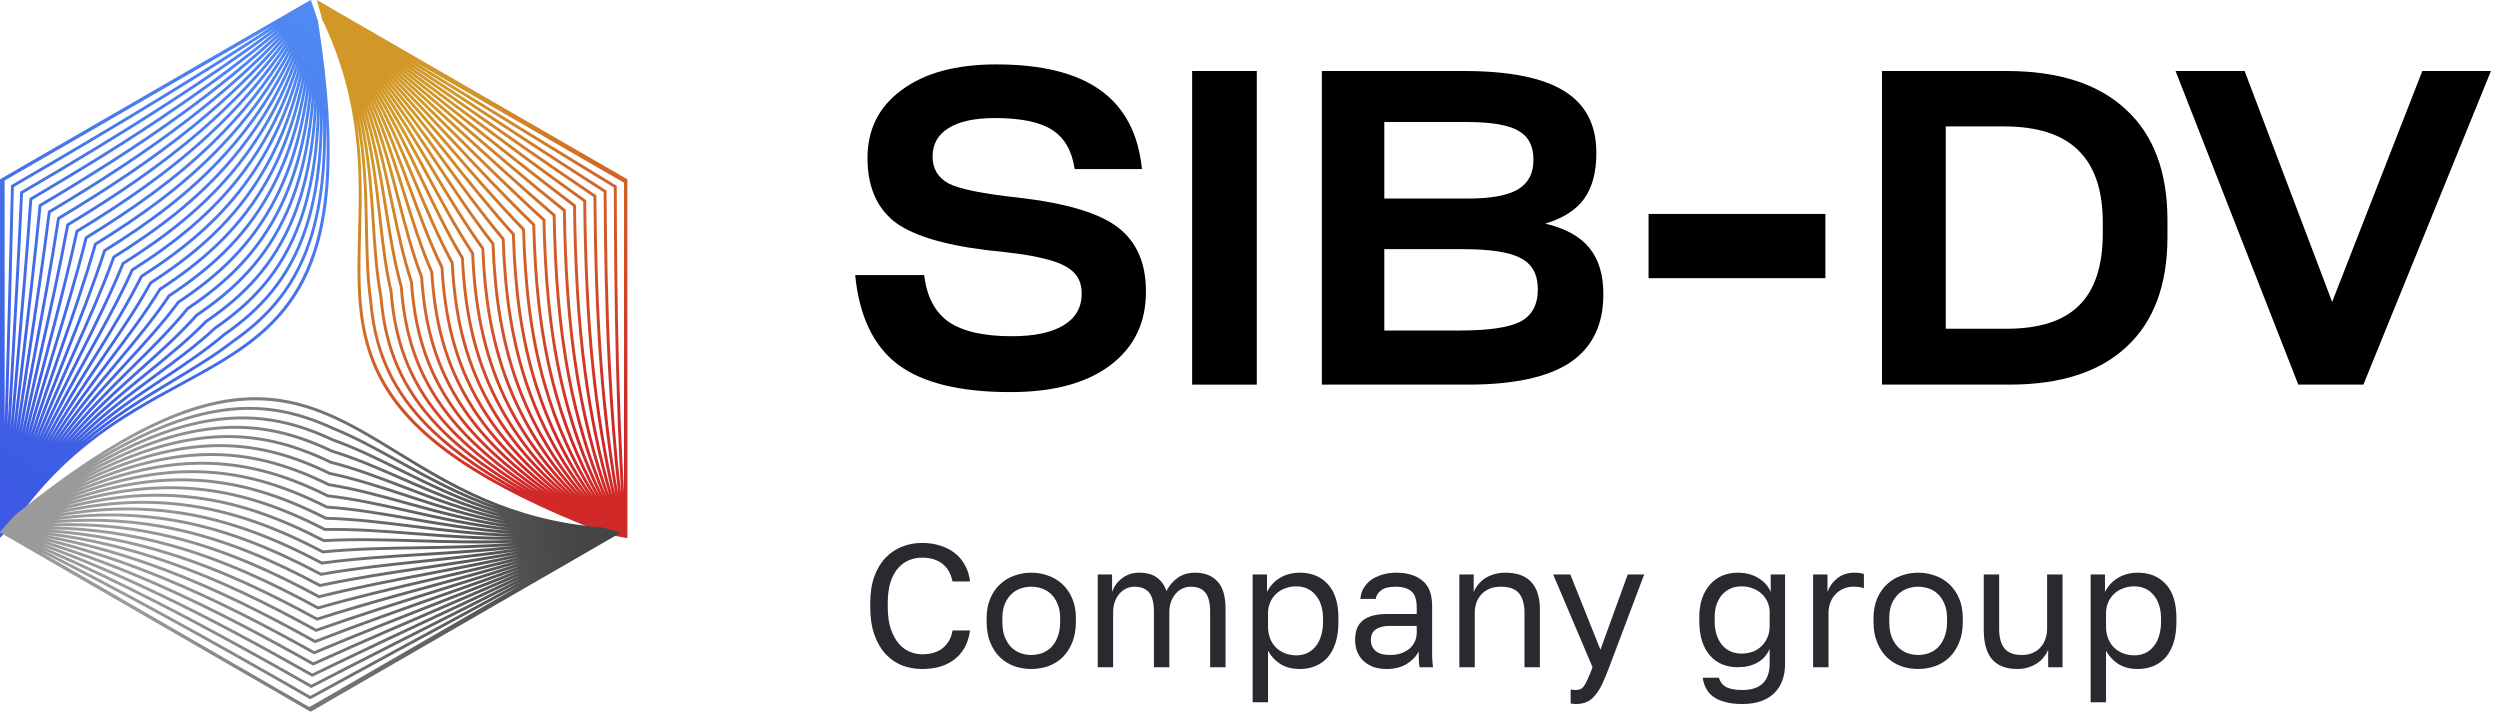
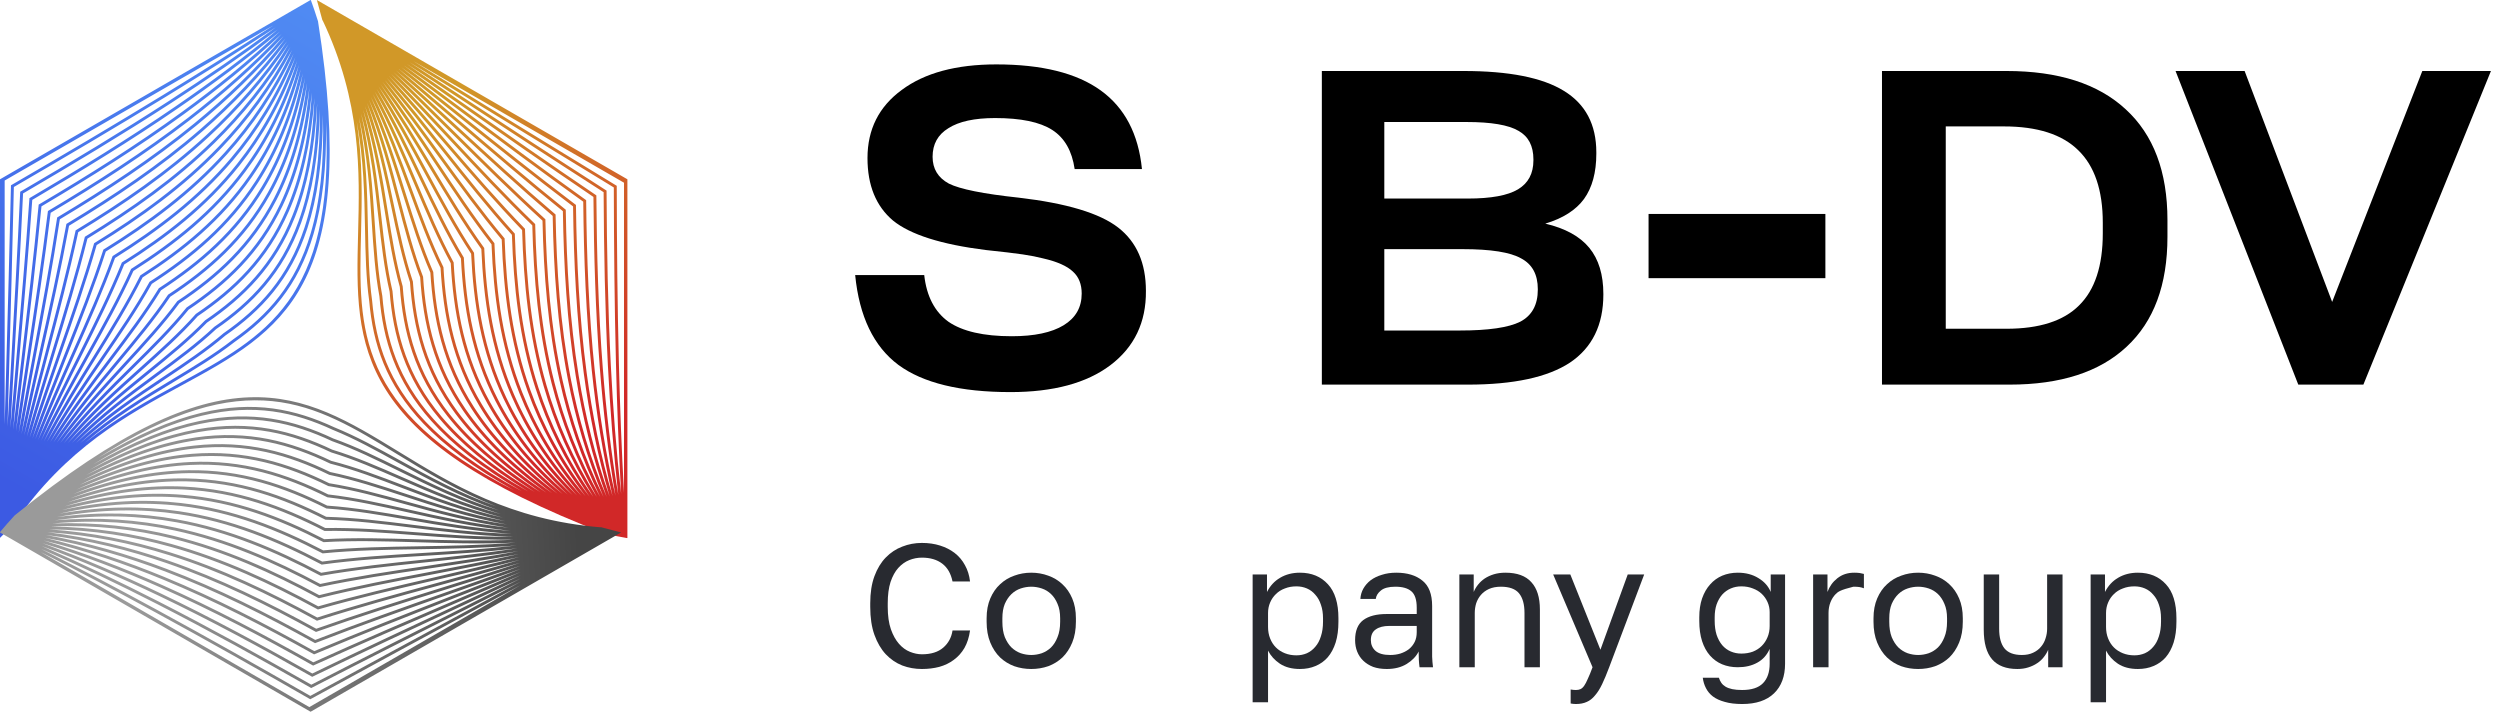
<svg xmlns="http://www.w3.org/2000/svg" width="221" height="63" viewBox="0 0 221 63" fill="none">
  <path fill-rule="evenodd" clip-rule="evenodd" d="M0 47.548V15.851L0.065 15.813L13.727 7.926V7.925L27.389 0.038L27.453 6.10352e-05L27.482 0.016C27.687 0.573 27.899 1.198 28.112 1.879C31.839 25.483 24.915 29.255 16.034 34.083C11.224 36.697 5.837 39.625 1.28 46.238L1.363 46.172C0.839 46.7 0.371 47.173 0 47.548ZM24.154 2.252L0.412 15.959V37.53C0.454 35.999 0.496 34.473 0.538 32.949C0.691 27.43 0.844 21.95 0.968 16.452L0.97 16.379L1.033 16.343C5.54 13.725 10.023 11.085 14.459 8.372C17.717 6.379 20.952 4.346 24.154 2.252ZM24.366 2.422C21.141 4.533 17.88 6.583 14.594 8.593C10.175 11.296 5.712 13.924 1.225 16.53C1.1 22.015 0.949 27.467 0.797 32.956C0.753 34.537 0.709 36.12 0.666 37.708C0.763 35.97 0.86 34.242 0.958 32.522C1.253 27.322 1.544 22.188 1.783 17.019L1.786 16.948L1.847 16.913C6.297 14.312 10.697 11.669 15.001 8.881C18.178 6.823 21.306 4.683 24.366 2.422ZM24.563 2.599C21.484 4.875 18.337 7.028 15.142 9.098C10.846 11.881 6.465 14.514 2.038 17.101C1.799 22.263 1.509 27.367 1.216 32.537C1.117 34.295 1.016 36.062 0.918 37.839C1.079 35.929 1.244 34.042 1.407 32.167C1.833 27.265 2.252 22.45 2.598 17.585L2.603 17.518L2.661 17.483C7.047 14.904 11.362 12.259 15.542 9.39C18.633 7.268 21.649 5.025 24.563 2.599ZM24.748 2.781C21.82 5.221 18.792 7.474 15.688 9.604C11.525 12.461 7.224 15.099 2.852 17.671C2.504 22.535 2.088 27.319 1.665 32.189C1.499 34.107 1.331 36.039 1.165 37.992C1.403 35.922 1.644 33.888 1.883 31.874C2.432 27.251 2.968 22.73 3.413 18.152L3.42 18.086L3.476 18.053C7.804 15.492 12.035 12.844 16.083 9.899C19.084 7.717 21.983 5.372 24.748 2.781ZM24.913 2.981C22.144 5.577 19.239 7.924 16.236 10.109C12.197 13.046 7.978 15.689 3.665 18.242C3.217 22.831 2.685 27.317 2.141 31.904C1.897 33.953 1.652 36.022 1.411 38.125C1.732 35.92 2.06 33.766 2.382 31.639C3.044 27.288 3.688 23.049 4.229 18.718L4.236 18.656L4.291 18.623C8.557 16.082 12.705 13.431 16.625 10.409C19.527 8.171 22.305 5.731 24.913 2.981ZM25.074 3.188C22.464 5.935 19.686 8.376 16.783 10.614C12.873 13.628 8.735 16.276 4.478 18.812C3.938 23.128 3.297 27.348 2.639 31.677C2.311 33.836 1.979 36.023 1.653 38.262C2.067 35.934 2.489 33.677 2.904 31.455C3.671 27.359 4.414 23.381 5.044 19.285L5.053 19.224L5.106 19.193C9.313 16.672 13.376 14.017 17.166 10.918C19.969 8.626 22.623 6.091 25.074 3.188ZM25.231 3.404C22.78 6.3 20.13 8.831 17.331 11.119C13.547 14.212 9.49 16.865 5.291 19.384C4.665 23.446 3.923 27.415 3.159 31.503C2.739 33.748 2.312 36.029 1.895 38.383C2.407 35.952 2.931 33.612 3.445 31.317C4.311 27.453 5.149 23.71 5.86 19.85L5.871 19.793L5.92 19.763C10.069 17.26 14.049 14.602 17.708 11.428C20.41 9.085 22.938 6.458 25.231 3.404ZM25.377 3.64C23.088 6.675 20.569 9.289 17.877 11.623C14.218 14.797 10.245 17.454 6.104 19.955C5.394 23.796 4.56 27.524 3.698 31.373C3.18 33.684 2.652 36.039 2.136 38.49C2.753 35.97 3.385 33.569 4.003 31.221C4.961 27.58 5.886 24.064 6.675 20.416L6.687 20.363L6.735 20.333C10.822 17.85 14.718 15.19 18.249 11.938C20.845 9.547 23.244 6.836 25.377 3.64ZM25.52 3.893C23.393 7.059 21.006 9.751 18.424 12.128C14.894 15.379 11.002 18.041 6.917 20.525C6.131 24.15 5.208 27.657 4.253 31.286C3.632 33.648 2.997 36.061 2.377 38.595C3.105 35.999 3.851 33.551 4.578 31.163C5.622 27.733 6.629 24.427 7.491 20.982L7.504 20.931L7.549 20.903C11.578 18.439 15.39 15.775 18.791 12.448C21.279 10.014 23.547 7.223 25.52 3.893ZM25.668 4.153C23.7 7.446 21.444 10.214 18.972 12.633C15.567 15.963 11.756 18.63 7.729 21.096C6.871 24.519 5.867 27.817 4.825 31.238C4.097 33.631 3.349 36.085 2.619 38.688C3.462 36.029 4.326 33.549 5.167 31.139C6.293 27.908 7.376 24.8 8.307 21.548L8.321 21.5L8.364 21.473C12.332 19.028 16.061 16.361 19.332 12.958C21.713 10.481 23.852 7.612 25.668 4.153ZM25.814 4.429C24.005 7.842 21.88 10.681 19.519 13.137C16.242 16.547 12.512 19.218 8.543 21.667C7.615 24.901 6.534 28.002 5.411 31.224C4.572 33.631 3.71 36.106 2.868 38.759C3.828 36.056 4.814 33.563 5.769 31.147C6.973 28.102 8.13 25.177 9.124 22.113L9.138 22.068L9.178 22.043C13.087 19.617 16.731 16.948 19.873 13.468C22.145 10.952 24.155 8.011 25.814 4.429ZM25.961 4.728C24.307 8.249 22.314 11.152 20.066 13.641C16.916 17.131 13.267 19.807 9.355 22.238C8.359 25.3 7.209 28.212 6.011 31.242C5.058 33.653 4.074 36.138 3.117 38.832C4.199 36.093 5.31 33.597 6.385 31.185C7.66 28.322 8.883 25.576 9.94 22.679L9.956 22.637L9.994 22.613C13.842 20.206 17.403 17.534 20.415 13.978C22.576 11.428 24.457 8.421 25.961 4.728ZM26.108 5.05C24.608 8.668 22.747 11.627 20.613 14.146C17.589 17.714 14.022 20.396 10.168 22.809C9.112 25.697 7.892 28.435 6.621 31.291C5.553 33.689 4.448 36.17 3.372 38.893C4.577 36.128 5.817 33.644 7.011 31.25C8.354 28.556 9.641 25.977 10.757 23.244L10.773 23.206L10.808 23.183C14.596 20.795 18.073 18.121 20.957 14.489C23.005 11.908 24.756 8.842 26.108 5.05ZM26.265 5.38C24.915 9.089 23.182 12.103 21.16 14.65C18.264 18.297 14.778 20.984 10.981 23.38C9.865 26.109 8.582 28.681 7.243 31.365C6.056 33.745 4.824 36.214 3.626 38.958C4.959 36.175 6.331 33.708 7.648 31.339C9.055 28.81 10.401 26.389 11.574 23.809L11.59 23.773L11.623 23.753C15.351 21.384 18.745 18.707 21.499 14.999C23.437 12.39 25.061 9.268 26.265 5.38ZM26.426 5.729C25.222 9.52 23.616 12.583 21.707 15.153C18.937 18.882 15.533 21.573 11.794 23.952C10.623 26.524 9.279 28.94 7.875 31.465C6.568 33.815 5.208 36.26 3.886 39.014C5.349 36.223 6.853 33.786 8.296 31.453C9.763 29.077 11.166 26.807 12.391 24.374L12.407 24.342L12.437 24.324C16.106 21.974 19.416 19.294 22.041 15.51C23.869 12.875 25.367 9.702 26.426 5.729ZM26.593 6.105C25.531 9.964 24.05 13.067 22.253 15.657C19.612 19.465 16.289 22.161 12.607 24.522C11.381 26.95 9.981 29.217 8.516 31.588C7.091 33.894 5.604 36.3 4.16 39.05C5.75 36.266 7.387 33.873 8.952 31.587C10.477 29.357 11.935 27.229 13.209 24.939L13.225 24.911L13.252 24.894C16.86 22.563 20.086 19.881 22.583 16.021C24.301 13.365 25.674 10.149 26.593 6.105ZM26.771 6.485C25.846 10.41 24.487 13.552 22.8 16.161C20.286 20.049 17.044 22.75 13.419 25.093C12.141 27.385 10.688 29.509 9.166 31.733C7.623 33.986 6.011 36.343 4.442 39.078C6.161 36.31 7.93 33.971 9.617 31.741C11.197 29.653 12.704 27.66 14.026 25.505L14.042 25.48L14.066 25.464C17.615 23.152 20.757 20.468 23.125 16.531C24.735 13.855 25.988 10.598 26.771 6.485ZM26.957 6.886C26.164 10.866 24.925 14.04 23.347 16.664C20.96 20.632 17.8 23.338 14.232 25.665C12.905 27.825 11.401 29.813 9.824 31.897C8.163 34.092 6.422 36.394 4.729 39.108C6.578 36.361 8.481 34.082 10.291 31.914C11.921 29.961 13.476 28.099 14.845 26.07L14.858 26.049L14.881 26.034C18.369 23.742 21.428 21.054 23.667 17.042C25.17 14.35 26.306 11.057 26.957 6.886ZM27.151 7.31C26.486 11.333 25.364 14.533 23.893 17.168C21.635 21.215 18.556 23.926 15.046 26.235C13.673 28.267 12.119 30.128 10.489 32.081C8.711 34.21 6.843 36.449 5.025 39.132C7.004 36.417 9.04 34.204 10.971 32.105C12.65 30.281 14.251 28.541 15.663 26.635L15.676 26.616L15.695 26.604C19.124 24.331 22.099 21.641 24.209 17.553C25.606 14.848 26.625 11.528 27.151 7.31ZM27.357 7.738C26.814 11.801 25.805 15.026 24.44 17.672C22.309 21.8 19.311 24.516 15.857 26.807C14.44 28.719 12.84 30.457 11.162 32.281C9.266 34.34 7.27 36.509 5.327 39.157C7.436 36.478 9.606 34.338 11.659 32.313C13.384 30.611 15.028 28.99 16.481 27.2L16.493 27.185L16.509 27.174C19.878 24.921 22.77 22.229 24.752 18.064C26.045 15.346 26.953 11.999 27.357 7.738ZM27.572 8.189C27.146 12.281 26.248 15.524 24.986 18.175C22.983 22.383 20.067 25.104 16.67 27.378C15.21 29.174 13.566 30.796 11.84 32.497C9.831 34.479 7.71 36.571 5.645 39.173C7.882 36.54 10.181 34.481 12.353 32.536C14.121 30.953 15.804 29.446 17.3 27.765L17.311 27.753L17.324 27.744C20.634 25.51 23.442 22.815 25.295 18.575C26.486 15.849 27.285 12.483 27.572 8.189ZM27.798 8.664C27.483 12.773 26.692 16.025 25.532 18.678C23.657 22.967 20.823 25.693 17.483 27.95C15.984 29.632 14.297 31.143 12.526 32.729C10.408 34.625 8.17 36.629 5.988 39.17C8.346 36.599 10.769 34.63 13.054 32.774C14.864 31.303 16.587 29.903 18.119 28.331L18.128 28.321L18.138 28.314C21.388 26.1 24.112 23.402 25.837 19.086C26.928 16.357 27.621 12.978 27.798 8.664ZM28.036 9.129C27.829 13.258 27.14 16.523 26.078 19.183C24.331 23.552 21.578 26.282 18.295 28.521C16.755 30.1 15.03 31.502 13.217 32.975C10.996 34.779 8.643 36.691 6.347 39.163C8.824 36.661 11.367 34.788 13.76 33.025C15.61 31.663 17.37 30.365 18.938 28.897L18.945 28.891L18.953 28.885C22.142 26.689 24.783 23.989 26.38 19.597C27.375 16.861 27.967 13.466 28.036 9.129ZM28.284 9.631C28.178 13.763 27.59 17.03 26.624 19.685C25.006 24.135 22.334 26.87 19.108 29.092C17.531 30.569 15.767 31.868 13.913 33.234C11.591 34.944 9.127 36.76 6.721 39.156C9.314 36.73 11.973 34.957 14.471 33.29C16.358 32.032 18.154 30.833 19.758 29.462L19.764 29.456L19.767 29.455C22.897 27.279 25.454 24.576 26.923 20.108C27.822 17.373 28.315 13.975 28.284 9.631ZM28.544 10.143C28.535 14.273 28.041 17.537 27.169 20.189C25.679 24.72 23.089 27.461 19.918 29.665C18.306 31.043 16.506 32.243 14.615 33.505C12.192 35.121 9.618 36.838 7.101 39.157C9.81 36.81 12.585 35.136 15.188 33.566C17.112 32.407 18.943 31.303 20.577 30.029L20.582 30.025C23.651 27.868 26.126 25.163 27.467 20.619C28.273 17.886 28.671 14.487 28.544 10.143ZM28.819 10.799C28.889 14.857 28.487 18.076 27.714 20.692C26.354 25.305 23.844 28.049 20.731 30.237C19.082 31.522 17.249 32.627 15.322 33.788C12.808 35.304 10.133 36.917 7.515 39.144C10.331 36.888 13.211 35.322 15.91 33.855C23.446 29.759 29.559 26.43 28.819 10.799Z" fill="url(#paint0_linear_89_25)" />
  <path fill-rule="evenodd" clip-rule="evenodd" d="M28.011 0.001L28.074 0.037L41.736 7.925L55.398 15.812L55.462 15.85V31.7H55.462V47.55L55.434 47.567C54.85 47.466 54.202 47.337 53.506 47.181C31.201 38.607 31.396 30.724 31.656 20.619C31.797 15.147 31.955 9.017 28.505 1.765L28.521 1.869C28.327 1.152 28.151 0.51 28.011 0.001ZM55.162 43.568L55.162 16.152L36.481 5.367C37.786 6.169 39.087 6.969 40.385 7.767C45.088 10.659 49.758 13.531 54.457 16.387L54.52 16.425V16.498C54.533 21.71 54.578 26.913 54.709 32.111C54.806 35.929 54.949 39.747 55.162 43.568ZM54.908 43.666C54.693 39.817 54.548 35.969 54.451 32.117C54.319 26.939 54.275 21.759 54.261 16.571C49.574 13.721 44.927 10.864 40.249 7.987C38.903 7.159 37.553 6.329 36.2 5.497C37.658 6.451 39.104 7.399 40.545 8.343C44.901 11.199 49.202 14.018 53.559 16.81L53.619 16.848V16.918C53.646 22.073 53.735 27.205 53.998 32.325C54.192 36.107 54.48 39.885 54.908 43.666ZM54.657 43.748C54.225 39.943 53.934 36.142 53.739 32.339C53.477 27.227 53.387 22.116 53.36 16.99C49.01 14.201 44.734 11.399 40.404 8.56C38.93 7.595 37.451 6.625 35.96 5.65C37.533 6.745 39.086 7.831 40.628 8.91C44.66 11.73 48.621 14.5 52.661 17.232L52.717 17.27L52.718 17.339C52.758 22.426 52.892 27.486 53.286 32.54C53.578 36.278 54.013 40.011 54.657 43.748ZM54.407 43.817C53.758 40.062 53.321 36.312 53.028 32.559C52.635 27.526 52.501 22.482 52.459 17.409C48.421 14.676 44.486 11.924 40.48 9.122C38.902 8.019 37.313 6.908 35.705 5.789C37.379 7.029 39.02 8.255 40.644 9.469C44.373 12.255 48.02 14.98 51.762 17.655L51.816 17.694L51.817 17.759C51.87 22.787 52.048 27.776 52.574 32.755C52.964 36.444 53.544 40.128 54.407 43.817ZM54.151 43.859C53.288 40.164 52.707 36.475 52.317 32.781C51.792 27.816 51.613 22.841 51.558 17.827C47.809 15.145 44.189 12.441 40.489 9.677C38.837 8.442 37.167 7.195 35.466 5.934C37.215 7.315 38.917 8.675 40.597 10.019C44.035 12.767 47.384 15.444 50.864 18.078L50.915 18.116L50.915 18.18C50.982 23.145 51.205 28.062 51.862 32.968C52.349 36.6 53.074 40.226 54.151 43.859ZM53.892 43.896C52.817 40.262 52.092 36.636 51.606 33.003C50.951 28.11 50.726 23.202 50.658 18.247C47.191 15.622 43.857 12.957 40.436 10.222C38.73 8.858 37.003 7.478 35.227 6.076C37.035 7.598 38.779 9.092 40.496 10.563C43.66 13.274 46.733 15.907 49.966 18.501L50.013 18.539L50.015 18.601C50.095 23.504 50.362 28.351 51.15 33.182C51.733 36.756 52.602 40.321 53.892 43.896ZM53.626 43.924C52.343 40.353 51.477 36.792 50.895 33.224C50.108 28.401 49.839 23.562 49.757 18.665C46.552 16.093 43.485 13.465 40.328 10.759C38.593 9.273 36.831 7.763 35.001 6.224C36.851 7.884 38.614 9.507 40.345 11.1C43.259 13.782 46.081 16.379 49.068 18.925L49.113 18.963L49.114 19.021C49.208 23.865 49.519 28.641 50.438 33.397C51.117 36.908 52.127 40.41 53.626 43.924ZM53.349 43.933C51.864 40.432 50.86 36.944 50.184 33.446C49.265 28.69 48.951 23.92 48.856 19.084C45.884 16.549 43.073 13.962 40.171 11.291C38.428 9.687 36.653 8.053 34.788 6.38C36.662 8.175 38.424 9.922 40.15 11.632C42.824 14.281 45.406 16.841 48.171 19.348L48.212 19.385L48.213 19.441C48.32 24.222 48.675 28.926 49.726 33.611C50.499 37.054 51.647 40.487 53.349 43.933ZM53.058 43.93C51.379 40.505 50.241 37.091 49.473 33.667C48.423 28.984 48.065 24.282 47.956 19.503C45.209 17.009 42.633 14.457 39.968 11.816C38.234 10.097 36.461 8.341 34.577 6.536C36.46 8.464 38.208 10.334 39.913 12.158C42.361 14.777 44.72 17.302 47.273 19.772L47.31 19.808L47.312 19.862C47.432 24.582 47.833 29.215 49.014 33.824C49.878 37.196 51.16 40.556 53.058 43.93ZM52.759 43.928C50.891 40.577 49.622 37.239 48.763 33.889C47.581 29.275 47.177 24.641 47.054 19.921C44.52 17.466 42.166 14.948 39.724 12.335C38.016 10.507 36.264 8.633 34.375 6.7C36.256 8.759 37.971 10.747 39.639 12.681C41.874 15.271 44.024 17.763 46.375 20.195L46.409 20.231L46.411 20.282C46.544 24.941 46.989 29.503 48.301 34.038C49.256 37.338 50.67 40.626 52.759 43.928ZM52.447 43.917C50.396 40.643 48.999 37.383 48.053 34.11C46.738 29.567 46.29 25.001 46.154 20.34C43.817 17.919 41.672 15.433 39.443 12.849C37.778 10.919 36.065 8.934 34.189 6.88C36.05 9.063 37.715 11.162 39.33 13.198C41.366 15.763 43.32 18.227 45.477 20.62L45.508 20.655L45.51 20.702C45.657 25.3 46.146 29.791 47.589 34.252C48.632 37.477 50.174 40.689 52.447 43.917ZM52.114 43.894C49.892 40.701 48.374 37.524 47.342 34.332C45.896 29.859 45.402 25.361 45.253 20.758C43.099 18.365 41.153 15.912 39.127 13.359C37.517 11.329 35.855 9.235 34.001 7.059C35.833 9.365 37.438 11.576 38.99 13.712C40.832 16.247 42.598 18.68 44.579 21.044L44.608 21.078L44.609 21.123C44.77 25.66 45.303 30.079 46.876 34.466C48.004 37.612 49.668 40.744 52.114 43.894ZM51.762 43.861C49.379 40.753 47.746 37.66 46.633 34.554C45.053 30.151 44.515 25.721 44.352 21.176C42.379 18.817 40.617 16.392 38.781 13.864C37.238 11.739 35.641 9.542 33.821 7.249C35.612 9.675 37.145 11.99 38.62 14.222C40.282 16.732 41.872 19.136 43.681 21.468L43.706 21.502L43.708 21.544C43.882 26.018 44.459 30.367 46.163 34.68C47.373 37.745 49.154 40.793 51.762 43.861ZM51.397 43.831C48.86 40.807 47.117 37.799 45.922 34.775C44.211 30.443 43.628 26.081 43.451 21.595C41.646 19.264 40.06 16.867 38.405 14.365C36.937 12.147 35.415 9.846 33.637 7.437C35.381 9.983 36.831 12.403 38.225 14.729C39.712 17.212 41.134 19.588 42.782 21.893L42.805 21.926L42.807 21.964C42.994 26.377 43.616 30.655 45.45 34.894C46.74 37.878 48.633 40.844 51.397 43.831ZM51.014 43.796C48.334 40.858 46.484 37.936 45.212 34.997C43.368 30.734 42.74 26.44 42.55 22.013C40.907 19.712 39.487 17.341 38.003 14.862C36.621 12.556 35.183 10.156 33.458 7.633C35.145 10.296 36.503 12.817 37.803 15.233C39.126 17.692 40.391 20.042 41.885 22.319L41.904 22.349L41.906 22.384C42.106 26.736 42.772 30.943 44.737 35.108C46.105 38.008 48.104 40.892 51.014 43.796ZM50.606 43.753C47.795 40.903 45.847 38.07 44.503 35.219C42.526 31.027 41.853 26.801 41.649 22.431C40.159 20.156 38.897 17.81 37.575 15.356C36.29 12.969 34.95 10.479 33.291 7.852C34.907 10.622 36.161 13.236 37.358 15.734C38.526 18.17 39.641 20.496 40.987 22.745L41.003 22.772L41.005 22.805C41.218 27.095 41.929 31.23 44.023 35.322C45.464 38.138 47.562 40.935 50.606 43.753ZM50.187 43.717C47.251 40.953 45.209 38.206 43.793 35.44C41.683 31.319 40.965 27.161 40.748 22.85C39.402 20.597 38.289 18.277 37.125 15.847C35.945 13.384 34.71 10.809 33.125 8.082C34.664 10.956 35.804 13.658 36.892 16.233C37.91 18.646 38.882 20.947 40.088 23.17L40.102 23.196L40.104 23.225C40.331 27.454 41.085 31.517 43.31 35.536C44.822 38.268 47.017 40.983 50.187 43.717ZM49.747 43.678C46.697 41.001 44.568 38.341 43.084 35.662C40.841 31.611 40.078 27.521 39.847 23.268C38.64 21.04 37.67 18.742 36.653 16.334C35.583 13.798 34.46 11.14 32.956 8.316C34.41 11.291 35.433 14.079 36.406 16.73C37.281 19.118 38.117 21.396 39.19 23.596L39.201 23.618L39.203 23.645C39.443 27.813 40.241 31.805 42.597 35.75C44.177 38.398 46.46 41.028 49.747 43.678ZM49.283 43.634C46.132 41.045 43.921 38.474 42.375 35.883C39.999 31.904 39.191 27.882 38.946 23.687C37.872 21.483 37.038 19.206 36.162 16.819C35.207 14.214 34.202 11.477 32.787 8.561C34.15 11.632 35.048 14.502 35.9 17.224C36.64 19.591 37.346 21.846 38.291 24.022L38.301 24.043L38.302 24.066C38.555 28.171 39.398 32.093 41.883 35.964C43.528 38.527 45.893 41.07 49.283 43.634ZM48.81 43.598C45.562 41.096 43.273 38.61 41.665 36.105C39.156 32.195 38.303 28.241 38.045 24.104C37.098 21.921 36.392 19.666 35.653 17.301C34.817 14.63 33.936 11.816 32.614 8.81C33.88 11.976 34.649 14.925 35.376 17.716C35.987 20.06 36.569 22.295 37.392 24.448L37.4 24.466L37.401 24.486C37.667 28.529 38.554 32.38 41.169 36.178C42.877 38.658 45.321 41.117 48.81 43.598ZM48.311 43.558C44.98 41.144 42.621 38.745 40.956 36.326C38.313 32.487 37.415 28.602 37.144 24.522C36.319 22.36 35.736 20.126 35.126 17.78C34.414 15.049 33.662 12.166 32.442 9.078C33.604 12.331 34.237 15.352 34.835 18.205C35.322 20.528 35.786 22.739 36.494 24.875L36.499 24.89L36.5 24.906C36.78 28.889 37.71 32.668 40.455 36.393C42.22 38.788 44.736 41.163 48.311 43.558ZM47.787 43.516C44.386 41.19 41.965 38.879 40.247 36.547C37.47 32.779 36.527 28.961 36.243 24.941C35.535 22.802 35.071 20.585 34.582 18.259C34 15.477 33.383 12.536 32.273 9.376C33.32 12.704 33.814 15.786 34.279 18.693C34.648 20.996 34.999 23.189 35.594 25.301L35.598 25.314L35.599 25.326C35.892 29.248 36.866 32.956 39.741 36.608C41.56 38.917 44.14 41.207 47.787 43.516ZM47.266 43.491C43.793 41.247 41.309 39.018 39.538 36.768C36.627 33.071 35.639 29.321 35.342 25.358C34.745 23.236 34.393 21.04 34.024 18.734C33.572 15.908 33.092 12.914 32.099 9.691C33.027 13.087 33.378 16.225 33.709 19.18C33.964 21.462 34.207 23.636 34.695 25.728L34.697 25.737L34.697 25.747C35.004 29.607 36.023 33.243 39.027 36.822C40.9 39.052 43.543 41.262 47.266 43.491ZM46.706 43.454C43.18 41.296 40.646 39.153 38.829 36.989C35.785 33.364 34.752 29.682 34.441 25.777C33.95 23.673 33.707 21.495 33.451 19.208C33.131 16.34 32.791 13.299 31.919 10.018C32.722 13.476 32.929 16.666 33.124 19.663C33.27 21.926 33.41 24.08 33.795 26.154L33.797 26.163L33.797 26.167C34.117 29.965 35.179 33.532 38.313 37.037C40.233 39.184 42.929 41.309 46.706 43.454ZM46.133 43.424C42.561 41.35 39.981 39.291 38.121 37.21C34.941 33.654 33.863 30.04 33.539 26.193C33.152 24.108 33.013 21.948 32.866 19.68C32.677 16.773 32.477 13.685 31.728 10.346C32.406 13.866 32.468 17.105 32.525 20.145C32.568 22.392 32.609 24.529 32.895 26.581L32.896 26.587C33.229 30.324 34.335 33.819 37.599 37.252C39.563 39.317 42.308 41.362 46.133 43.424ZM45.428 43.334C41.878 41.365 39.292 39.408 37.412 37.431C34.098 33.946 32.975 30.4 32.638 26.61C32.35 24.54 32.309 22.4 32.266 20.15C32.211 17.215 32.152 14.092 31.532 10.711C32.077 14.278 31.994 17.555 31.915 20.625C31.694 29.201 31.521 36.159 45.428 43.334Z" fill="url(#paint1_linear_89_25)" />
  <path fill-rule="evenodd" clip-rule="evenodd" d="M54.906 47.069L54.843 47.106L41.181 54.994L27.52 62.882L27.455 62.919L27.389 62.881L13.728 54.993L0.066 47.106L0.001 47.068V47.036C0.38 46.58 0.815 46.084 1.299 45.559C19.878 30.529 26.606 34.64 35.227 39.917C39.896 42.775 45.126 45.977 53.131 46.616L53.033 46.577C53.751 46.768 54.395 46.936 54.906 47.069ZM3.6 48.8L27.343 62.508L46.024 51.722C44.677 52.451 43.334 53.178 41.993 53.903C37.138 56.53 32.315 59.138 27.492 61.779L27.428 61.815L27.365 61.778C22.844 59.184 18.316 56.621 13.748 54.136C10.394 52.311 7.016 50.526 3.6 48.8ZM3.642 48.531C7.083 50.269 10.489 52.068 13.873 53.908C18.423 56.385 22.931 58.936 27.431 61.518C32.243 58.883 37.04 56.288 41.87 53.676C43.261 52.923 44.655 52.17 46.051 51.413C44.497 52.199 42.952 52.978 41.414 53.753C36.763 56.098 32.171 58.413 27.575 60.79L27.512 60.823L27.451 60.788C22.974 58.234 18.485 55.745 13.919 53.412C10.547 51.69 7.131 50.051 3.642 48.531ZM3.697 48.272C7.208 49.801 10.645 51.449 14.036 53.182C18.594 55.511 23.065 57.988 27.519 60.528C32.109 58.155 36.674 55.853 41.297 53.523C42.87 52.73 44.45 51.933 46.039 51.129C44.304 51.944 42.587 52.746 40.882 53.542C36.424 55.624 32.044 57.669 27.658 59.801L27.597 59.831L27.538 59.797C23.111 57.289 18.663 54.874 14.089 52.689C10.706 51.073 7.255 49.583 3.697 48.272ZM3.762 48.021C7.339 49.337 10.804 50.833 14.201 52.456C18.756 54.632 23.192 57.038 27.606 59.539C31.992 57.407 36.343 55.375 40.772 53.307C42.516 52.492 44.273 51.672 46.047 50.839C44.135 51.668 42.254 52.476 40.389 53.277C36.112 55.113 31.929 56.908 27.741 58.812L27.681 58.839L27.624 58.807C23.243 56.34 18.833 53.999 14.259 51.966C10.869 50.458 7.389 49.119 3.762 48.021ZM3.854 47.779C7.485 48.879 10.97 50.22 14.364 51.729C18.927 53.758 23.325 56.09 27.694 58.549C31.892 56.642 36.043 54.86 40.287 53.038C42.183 52.224 44.098 51.402 46.04 50.559C43.969 51.384 41.94 52.178 39.937 52.961C35.838 54.564 31.845 56.125 27.824 57.823L27.766 57.847L27.71 57.816C23.377 55.392 19.007 53.126 14.43 51.242C11.041 49.847 7.539 48.662 3.854 47.779ZM3.951 47.535C7.636 48.422 11.139 49.608 14.528 51.003C19.093 52.881 23.455 55.141 27.78 57.56C31.788 55.869 35.763 54.315 39.842 52.719C41.875 51.924 43.935 51.119 46.037 50.282C43.815 51.087 41.649 51.85 39.517 52.601C35.586 53.986 31.77 55.33 27.907 56.833L27.85 56.855L27.797 56.825C23.509 54.443 19.179 52.251 14.6 50.519C11.213 49.236 7.692 48.206 3.951 47.535ZM4.061 47.291C7.794 47.966 11.311 48.996 14.691 50.276C19.263 52.006 23.587 54.192 27.869 56.57C31.7 55.081 35.509 53.739 39.431 52.357C41.585 51.598 43.774 50.827 46.021 50.012C43.659 50.784 41.372 51.499 39.127 52.202C35.347 53.385 31.688 54.529 27.989 55.844L27.933 55.864L27.883 55.836C23.641 53.494 19.349 51.377 14.771 49.794C11.39 48.626 7.852 47.75 4.061 47.291ZM4.191 47.047C7.965 47.511 11.488 48.386 14.855 49.55C19.433 51.132 23.721 53.245 27.957 55.581C31.639 54.274 35.284 53.133 39.048 51.956C41.309 51.248 43.612 50.528 45.993 49.749C43.502 50.474 41.107 51.128 38.764 51.767C35.133 52.758 31.625 53.715 28.071 54.855L28.019 54.872L27.97 54.844C23.775 52.547 19.523 50.503 14.942 49.071C11.573 48.018 8.026 47.296 4.191 47.047ZM4.338 46.796C8.145 47.055 11.669 47.777 15.018 48.824C19.599 50.255 23.851 52.296 28.044 54.591C31.577 53.459 35.075 52.505 38.696 51.517C41.051 50.874 43.459 50.217 45.963 49.488C43.352 50.155 40.859 50.734 38.426 51.298C34.934 52.108 31.568 52.89 28.153 53.865L28.102 53.88L28.055 53.854C23.907 51.599 19.695 49.628 15.113 48.347C11.761 47.41 8.209 46.84 4.338 46.796ZM4.49 46.539C8.326 46.596 11.852 47.166 15.182 48.097C19.768 49.38 23.984 51.348 28.133 53.602C31.526 52.634 34.884 51.855 38.368 51.047C40.805 50.481 43.303 49.901 45.922 49.232C43.199 49.831 40.619 50.322 38.111 50.8C34.75 51.44 31.517 52.056 28.235 52.876L28.187 52.888L28.142 52.864C24.04 50.65 19.867 48.754 15.283 47.623C11.948 46.799 8.394 46.381 4.49 46.539ZM4.656 46.274C8.517 46.134 12.038 46.555 15.345 47.372C19.937 48.505 24.115 50.399 28.22 52.612C31.485 51.799 34.711 51.185 38.063 50.546C40.567 50.069 43.142 49.578 45.859 48.98C43.039 49.5 40.388 49.893 37.817 50.274C34.578 50.754 31.467 51.215 28.316 51.886L28.27 51.895L28.229 51.873C24.173 49.702 20.039 47.88 15.455 46.899C12.14 46.189 8.587 45.919 4.656 46.274ZM4.842 45.997C8.718 45.668 12.229 45.944 15.508 46.645C20.106 47.629 24.248 49.451 28.309 51.623C31.458 50.954 34.555 50.495 37.78 50.018C40.343 49.638 42.987 49.246 45.799 48.728C42.885 49.161 40.168 49.446 37.543 49.722C34.425 50.049 31.436 50.363 28.398 50.896L28.354 50.904L28.314 50.883C24.305 48.754 20.211 47.006 15.626 46.174C12.337 45.578 8.792 45.454 4.842 45.997ZM5.047 45.709C8.93 45.199 12.424 45.331 15.671 45.92C20.274 46.754 24.38 48.503 28.397 50.633C31.426 50.105 34.407 49.791 37.516 49.465C40.127 49.191 42.828 48.907 45.724 48.477C42.727 48.816 39.956 48.984 37.285 49.148C34.281 49.331 31.404 49.506 28.48 49.906L28.438 49.912L28.401 49.892C24.439 47.806 20.385 46.132 15.797 45.45C12.538 44.967 9.007 44.983 5.047 45.709ZM5.255 45.407C9.142 44.722 12.619 44.716 15.835 45.194C20.442 45.878 24.511 47.554 28.485 49.644C31.406 49.247 34.275 49.072 37.269 48.889C39.924 48.727 42.678 48.559 45.653 48.224C42.576 48.461 39.755 48.507 37.044 48.551C34.15 48.597 31.381 48.641 28.561 48.916L28.521 48.92L28.487 48.902C24.571 46.857 20.556 45.257 15.968 44.726C12.739 44.352 9.223 44.507 5.255 45.407ZM5.477 45.094C9.361 44.24 12.817 44.1 15.998 44.468C20.611 45.003 24.644 46.606 28.574 48.654C31.387 48.383 34.152 48.338 37.04 48.292C39.728 48.249 42.525 48.204 45.573 47.971C42.423 48.101 39.561 48.016 36.819 47.933C34.027 47.85 31.36 47.771 28.641 47.925L28.605 47.928L28.574 47.912C24.705 45.909 20.729 44.383 16.139 44.001C12.943 43.735 9.447 44.025 5.477 45.094ZM5.718 44.761C9.592 43.752 13.019 43.482 16.16 43.743C20.779 44.127 24.776 45.657 28.661 47.665C31.377 47.512 34.04 47.592 36.826 47.675C39.536 47.756 42.362 47.84 45.466 47.717C42.26 47.732 39.369 47.51 36.607 47.298C33.913 47.091 31.341 46.894 28.722 46.935L28.689 46.936L28.66 46.921C24.838 44.961 20.902 43.508 16.31 43.276C13.151 43.117 9.68 43.534 5.718 44.761ZM5.959 44.417C9.82 43.256 13.221 42.861 16.323 43.018C20.947 43.252 24.908 44.709 28.75 46.676C31.374 46.637 33.94 46.834 36.626 47.04C39.349 47.249 42.197 47.467 45.35 47.458C42.092 47.354 39.182 46.991 36.407 46.645C33.81 46.321 31.33 46.012 28.802 45.944L28.773 45.944L28.747 45.931C24.971 44.013 21.075 42.634 16.482 42.552C13.36 42.495 9.912 43.038 5.959 44.417ZM6.213 44.056C10.056 42.753 13.424 42.238 16.486 42.293C21.115 42.376 25.039 43.76 28.838 45.686C31.372 45.755 33.846 46.064 36.439 46.388C39.171 46.729 42.035 47.085 45.232 47.195C41.929 46.967 39.003 46.459 36.221 45.975C33.714 45.539 31.325 45.124 28.883 44.953L28.857 44.952L28.833 44.94C25.105 43.064 21.247 41.759 16.653 41.826C13.57 41.871 10.151 42.534 6.213 44.056ZM6.483 43.676C10.3 42.24 13.632 41.611 16.649 41.568C21.283 41.5 25.171 42.811 28.925 44.697C31.371 44.869 33.76 45.284 36.265 45.719C38.999 46.195 41.871 46.694 45.105 46.926C41.763 46.57 38.83 45.913 36.046 45.29C33.626 44.748 31.32 44.231 28.963 43.962L28.94 43.96L28.92 43.95C25.237 42.116 21.42 40.885 16.824 41.101C13.783 41.244 10.398 42.022 6.483 43.676ZM6.75 43.283C10.541 41.722 13.838 40.983 16.812 40.843C21.453 40.624 25.303 41.862 29.015 43.708C31.379 43.98 33.684 44.495 36.103 45.037C38.834 45.649 41.711 46.294 44.975 46.652C41.6 46.165 38.663 45.356 35.882 44.591C33.546 43.947 31.32 43.334 29.043 42.971L29.024 42.968L29.006 42.959C25.371 41.168 21.594 40.011 16.995 40.376C13.995 40.615 10.642 41.502 6.75 43.283ZM7.034 42.871C10.79 41.194 14.047 40.35 16.975 40.117C21.621 39.748 25.435 40.914 29.103 42.718C31.389 43.085 33.615 43.697 35.951 44.341C38.672 45.091 41.544 45.881 44.83 46.369C41.432 45.748 38.498 44.786 35.728 43.877C33.474 43.138 31.327 42.434 29.123 41.979L29.108 41.976L29.093 41.969C25.504 40.219 21.765 39.136 17.167 39.651C14.21 39.981 10.896 40.973 7.034 42.871ZM7.332 42.438C11.048 40.656 14.26 39.715 17.138 39.393C21.79 38.873 25.567 39.965 29.192 41.728C31.398 42.185 33.55 42.891 35.809 43.632C38.509 44.518 41.364 45.454 44.656 46.073C41.25 45.316 38.333 44.203 35.584 43.152C33.405 42.32 31.331 41.527 29.204 40.987L29.19 40.984L29.18 40.978C25.637 39.272 21.939 38.261 17.338 38.925C14.429 39.345 11.156 40.434 7.332 42.438ZM7.615 42C11.295 40.114 14.467 39.078 17.301 38.669C21.958 37.997 25.7 39.016 29.28 40.74C31.417 41.284 33.494 42.077 35.676 42.91C38.35 43.932 41.182 45.013 44.47 45.766C41.065 44.871 38.171 43.606 35.448 42.415C33.343 41.494 31.34 40.618 29.284 39.995L29.275 39.992L29.266 39.988C25.771 38.323 22.111 37.386 17.509 38.199C14.642 38.706 11.407 39.891 7.615 42ZM7.927 41.533C11.558 39.559 14.681 38.436 17.464 37.944C22.126 37.121 25.831 38.067 29.368 39.75C31.436 40.377 33.443 41.255 35.552 42.178C38.195 43.334 41 44.56 44.277 45.446C40.88 44.412 38.015 42.997 35.322 41.666C33.288 40.662 31.353 39.705 29.364 39.002L29.356 38.999L29.352 38.997C25.903 37.375 22.284 36.512 17.681 37.473C14.862 38.063 11.672 39.335 7.927 41.533ZM8.239 41.052C11.821 38.996 14.895 37.791 17.627 37.22C22.297 36.245 25.965 37.118 29.459 38.762C31.458 39.469 33.398 40.427 35.436 41.434C38.048 42.724 40.822 44.095 44.088 45.116C40.7 43.944 37.864 42.377 35.203 40.907C33.237 39.821 31.365 38.787 29.445 38.009L29.439 38.007C26.037 36.427 22.456 35.637 17.852 36.748C15.081 37.416 11.938 38.771 8.239 41.052ZM8.67 40.486C12.151 38.397 15.138 37.136 17.79 36.496C22.465 35.369 26.097 36.17 29.548 37.772C31.485 38.558 33.359 39.593 35.328 40.68C37.898 42.1 40.632 43.609 43.869 44.764C40.508 43.453 37.712 41.742 35.092 40.138C27.776 35.659 21.837 32.031 8.67 40.486Z" fill="url(#paint2_linear_89_25)" />
  <path d="M101.299 25.718C101.325 28.491 100.275 30.682 98.15 32.289C96.05 33.87 93.108 34.661 89.323 34.661C84.89 34.661 81.585 33.858 79.408 32.25C77.23 30.617 75.96 27.973 75.597 24.318H81.702C81.909 26.184 82.622 27.558 83.841 28.44C85.085 29.295 86.951 29.723 89.44 29.723C91.436 29.723 92.965 29.399 94.028 28.751C95.091 28.103 95.622 27.169 95.622 25.951C95.622 25.122 95.363 24.474 94.845 24.007C94.326 23.514 93.445 23.125 92.201 22.84C91.708 22.711 91.112 22.594 90.412 22.49C89.712 22.387 88.623 22.257 87.146 22.102C83.205 21.609 80.471 20.741 78.941 19.496C77.438 18.226 76.686 16.386 76.686 13.975C76.686 11.434 77.697 9.425 79.719 7.948C81.741 6.444 84.527 5.693 88.079 5.693C92.097 5.693 95.169 6.457 97.294 7.987C99.42 9.516 100.638 11.836 100.949 14.947H95C94.767 13.34 94.106 12.186 93.017 11.486C91.928 10.786 90.243 10.436 87.962 10.436C86.148 10.436 84.774 10.735 83.841 11.331C82.907 11.901 82.441 12.743 82.441 13.858C82.441 14.921 82.92 15.712 83.879 16.23C84.864 16.723 86.925 17.137 90.062 17.474C94.287 17.967 97.217 18.848 98.85 20.119C100.483 21.389 101.299 23.255 101.299 25.718Z" fill="black" />
-   <path d="M111.101 6.276V34H105.385V6.276H111.101Z" fill="black" />
  <path d="M129.761 34H116.851V6.276H129.372C133.39 6.276 136.345 6.859 138.237 8.026C140.156 9.192 141.115 11.007 141.115 13.469V13.586C141.115 15.245 140.752 16.58 140.026 17.591C139.3 18.576 138.159 19.302 136.604 19.768C138.367 20.183 139.663 20.896 140.493 21.907C141.322 22.918 141.737 24.279 141.737 25.99V26.029C141.737 28.725 140.752 30.734 138.782 32.056C136.811 33.352 133.804 34 129.761 34ZM129.644 10.786H122.373V17.552H129.761C131.808 17.552 133.286 17.28 134.193 16.736C135.101 16.191 135.554 15.336 135.554 14.169V14.091C135.554 12.899 135.114 12.057 134.232 11.564C133.351 11.046 131.821 10.786 129.644 10.786ZM129.294 22.024H122.373V29.217H129.061C131.575 29.217 133.351 28.958 134.388 28.44C135.425 27.895 135.943 26.949 135.943 25.601V25.562C135.943 24.266 135.451 23.359 134.465 22.84C133.506 22.296 131.783 22.024 129.294 22.024Z" fill="black" />
  <path d="M145.733 18.913H161.364V24.59H145.733V18.913Z" fill="black" />
  <path d="M177.644 34H166.367V6.276H177.371C181.96 6.276 185.472 7.403 187.909 9.659C190.372 11.914 191.603 15.18 191.603 19.457V20.935C191.603 25.186 190.398 28.427 187.987 30.656C185.602 32.885 182.154 34 177.644 34ZM177.138 11.175H172.005V29.062H177.371C180.275 29.062 182.413 28.375 183.787 27.001C185.187 25.627 185.887 23.501 185.887 20.624V19.691C185.887 16.813 185.161 14.675 183.71 13.275C182.284 11.875 180.093 11.175 177.138 11.175Z" fill="black" />
  <path d="M220.199 6.276L208.923 34H203.168L192.319 6.276H198.424L206.162 26.69L214.133 6.276H220.199Z" fill="black" />
  <path d="M81.495 59.139C80.886 59.139 80.308 59.036 79.761 58.83C79.214 58.613 78.729 58.283 78.306 57.839C77.883 57.385 77.548 56.812 77.3 56.121C77.052 55.43 76.929 54.604 76.929 53.645V53.335C76.929 52.406 77.052 51.607 77.3 50.936C77.548 50.265 77.883 49.713 78.306 49.28C78.729 48.846 79.214 48.526 79.761 48.32C80.308 48.103 80.886 47.995 81.495 47.995C82.083 47.995 82.619 48.072 83.104 48.227C83.6 48.382 84.033 48.604 84.404 48.893C84.776 49.182 85.075 49.538 85.302 49.961C85.54 50.384 85.689 50.864 85.751 51.4H84.203C84.059 50.699 83.754 50.172 83.29 49.822C82.826 49.471 82.227 49.295 81.495 49.295C81.113 49.295 80.741 49.367 80.38 49.512C80.019 49.656 79.694 49.889 79.405 50.208C79.126 50.518 78.9 50.931 78.724 51.447C78.559 51.963 78.476 52.592 78.476 53.335V53.645C78.476 54.429 78.569 55.089 78.755 55.626C78.941 56.152 79.178 56.58 79.467 56.91C79.756 57.24 80.081 57.478 80.442 57.622C80.803 57.767 81.154 57.839 81.495 57.839C82.299 57.839 82.929 57.643 83.383 57.251C83.837 56.859 84.11 56.353 84.203 55.734H85.751C85.668 56.333 85.503 56.848 85.256 57.282C85.008 57.705 84.693 58.056 84.312 58.334C83.94 58.613 83.512 58.819 83.027 58.953C82.552 59.077 82.041 59.139 81.495 59.139Z" fill="#282A30" />
  <path d="M91.163 59.139C90.637 59.139 90.137 59.057 89.662 58.892C89.187 58.716 88.769 58.458 88.408 58.118C88.047 57.767 87.758 57.328 87.542 56.802C87.325 56.276 87.217 55.662 87.217 54.96V54.651C87.217 53.99 87.325 53.407 87.542 52.902C87.758 52.396 88.047 51.978 88.408 51.648C88.769 51.307 89.187 51.055 89.662 50.889C90.137 50.714 90.637 50.626 91.163 50.626C91.69 50.626 92.19 50.714 92.665 50.889C93.139 51.055 93.557 51.307 93.918 51.648C94.28 51.978 94.569 52.396 94.785 52.902C95.002 53.407 95.11 53.99 95.11 54.651V54.96C95.11 55.662 95.002 56.276 94.785 56.802C94.569 57.328 94.28 57.767 93.918 58.118C93.557 58.458 93.139 58.716 92.665 58.892C92.19 59.057 91.69 59.139 91.163 59.139ZM91.163 57.901C91.473 57.901 91.782 57.849 92.092 57.746C92.402 57.633 92.675 57.462 92.912 57.235C93.15 56.998 93.341 56.694 93.485 56.322C93.64 55.951 93.717 55.497 93.717 54.96V54.651C93.717 54.155 93.64 53.732 93.485 53.381C93.341 53.031 93.15 52.742 92.912 52.515C92.675 52.288 92.402 52.123 92.092 52.019C91.782 51.916 91.473 51.865 91.163 51.865C90.854 51.865 90.544 51.916 90.235 52.019C89.925 52.123 89.652 52.288 89.414 52.515C89.177 52.742 88.981 53.031 88.826 53.381C88.682 53.732 88.61 54.155 88.61 54.651V54.96C88.61 55.497 88.682 55.951 88.826 56.322C88.981 56.694 89.177 56.998 89.414 57.235C89.652 57.462 89.925 57.633 90.235 57.746C90.544 57.849 90.854 57.901 91.163 57.901Z" fill="#282A30" />
-   <path d="M97.039 50.781H98.308V52.329C98.484 51.823 98.783 51.416 99.206 51.106C99.639 50.786 100.129 50.626 100.676 50.626C101.388 50.626 101.935 50.781 102.317 51.091C102.699 51.39 102.962 51.777 103.106 52.252C103.374 51.746 103.715 51.349 104.128 51.06C104.551 50.771 105.056 50.626 105.645 50.626C106.491 50.626 107.151 50.884 107.626 51.4C108.1 51.906 108.338 52.706 108.338 53.799V58.984H106.976V54.109C106.976 53.294 106.831 52.716 106.542 52.375C106.264 52.035 105.835 51.865 105.258 51.865C105.01 51.865 104.773 51.916 104.546 52.019C104.319 52.123 104.117 52.272 103.942 52.468C103.767 52.664 103.627 52.902 103.524 53.18C103.421 53.459 103.369 53.768 103.369 54.109V58.984H102.007V54.109C102.007 53.294 101.863 52.716 101.574 52.375C101.285 52.035 100.857 51.865 100.289 51.865C100.042 51.865 99.804 51.916 99.577 52.019C99.35 52.123 99.149 52.272 98.974 52.468C98.798 52.664 98.659 52.902 98.556 53.18C98.453 53.459 98.401 53.768 98.401 54.109V58.984H97.039V50.781Z" fill="#282A30" />
  <path d="M110.733 50.781H112.002V52.329C112.281 51.782 112.668 51.364 113.163 51.075C113.669 50.776 114.252 50.626 114.912 50.626C115.944 50.626 116.769 50.967 117.389 51.648C118.008 52.319 118.317 53.319 118.317 54.651V54.96C118.317 55.662 118.235 56.276 118.07 56.802C117.904 57.318 117.672 57.751 117.373 58.102C117.074 58.443 116.713 58.701 116.29 58.876C115.877 59.051 115.418 59.139 114.912 59.139C114.21 59.139 113.622 58.984 113.148 58.675C112.683 58.365 112.332 57.978 112.095 57.514V62.08H110.733V50.781ZM114.603 57.932C114.933 57.932 115.242 57.87 115.531 57.746C115.82 57.612 116.068 57.421 116.274 57.173C116.491 56.926 116.656 56.616 116.769 56.245C116.893 55.873 116.955 55.445 116.955 54.96V54.651C116.955 54.207 116.893 53.81 116.769 53.459C116.656 53.108 116.491 52.814 116.274 52.577C116.068 52.329 115.82 52.143 115.531 52.019C115.242 51.895 114.933 51.834 114.603 51.834C114.231 51.834 113.891 51.895 113.581 52.019C113.271 52.133 113.008 52.298 112.792 52.515C112.575 52.721 112.405 52.969 112.281 53.258C112.157 53.547 112.095 53.856 112.095 54.186V55.425C112.095 55.796 112.157 56.136 112.281 56.446C112.405 56.755 112.575 57.019 112.792 57.235C113.008 57.452 113.271 57.622 113.581 57.746C113.891 57.87 114.231 57.932 114.603 57.932Z" fill="#282A30" />
  <path d="M122.593 59.139C122.139 59.139 121.736 59.077 121.385 58.953C121.045 58.819 120.756 58.639 120.519 58.412C120.281 58.185 120.101 57.916 119.977 57.607C119.853 57.297 119.791 56.957 119.791 56.585C119.791 55.77 120.029 55.182 120.503 54.821C120.988 54.46 121.68 54.279 122.577 54.279H125.239V53.722C125.239 53.02 125.079 52.535 124.76 52.267C124.45 51.999 123.981 51.865 123.351 51.865C122.763 51.865 122.335 51.978 122.066 52.205C121.798 52.422 121.649 52.669 121.618 52.948H120.256C120.276 52.618 120.364 52.313 120.519 52.035C120.684 51.746 120.9 51.498 121.169 51.292C121.447 51.086 121.778 50.926 122.159 50.812C122.541 50.688 122.964 50.626 123.429 50.626C124.398 50.626 125.167 50.858 125.735 51.323C126.313 51.777 126.601 52.525 126.601 53.567V56.895C126.601 57.328 126.601 57.71 126.601 58.04C126.612 58.36 126.638 58.675 126.679 58.984H125.487C125.456 58.747 125.435 58.525 125.425 58.319C125.415 58.102 125.41 57.86 125.41 57.591C125.193 58.025 124.842 58.391 124.357 58.69C123.872 58.989 123.284 59.139 122.593 59.139ZM122.887 57.901C123.207 57.901 123.506 57.86 123.785 57.777C124.073 57.684 124.326 57.555 124.543 57.39C124.76 57.215 124.93 57.003 125.054 56.755C125.178 56.508 125.239 56.219 125.239 55.889V55.332H122.809C122.304 55.332 121.907 55.435 121.618 55.641C121.329 55.837 121.184 56.152 121.184 56.585C121.184 56.967 121.318 57.282 121.587 57.529C121.865 57.777 122.299 57.901 122.887 57.901Z" fill="#282A30" />
  <path d="M129.007 50.781H130.276V52.329C130.369 52.102 130.498 51.885 130.663 51.679C130.828 51.472 131.024 51.292 131.251 51.137C131.489 50.982 131.757 50.858 132.056 50.766C132.366 50.673 132.706 50.626 133.078 50.626C134.11 50.626 134.873 50.905 135.369 51.462C135.874 52.009 136.127 52.814 136.127 53.877V58.984H134.765V54.186C134.765 53.423 134.605 52.845 134.285 52.453C133.965 52.061 133.429 51.865 132.675 51.865C132.273 51.865 131.922 51.932 131.623 52.066C131.334 52.2 131.097 52.375 130.911 52.592C130.725 52.809 130.586 53.056 130.493 53.335C130.411 53.614 130.369 53.897 130.369 54.186V58.984H129.007V50.781Z" fill="#282A30" />
  <path d="M139.311 62.235C139.156 62.235 139.001 62.219 138.846 62.188V60.95C139.001 60.981 139.156 60.996 139.311 60.996C139.466 60.996 139.6 60.971 139.713 60.919C139.827 60.867 139.935 60.77 140.038 60.625C140.141 60.48 140.25 60.274 140.363 60.006C140.487 59.748 140.626 59.407 140.781 58.984L137.299 50.781H138.816L141.478 57.437L143.892 50.781H145.347L142.252 58.984C142.035 59.562 141.829 60.057 141.632 60.47C141.436 60.883 141.225 61.218 140.998 61.476C140.781 61.745 140.539 61.935 140.27 62.049C140.002 62.173 139.682 62.235 139.311 62.235Z" fill="#282A30" />
  <path d="M154.008 62.235C153.41 62.235 152.899 62.173 152.476 62.049C152.053 61.935 151.702 61.776 151.423 61.569C151.155 61.363 150.949 61.115 150.804 60.826C150.66 60.548 150.567 60.243 150.526 59.913H151.95C152.001 60.078 152.073 60.228 152.166 60.362C152.259 60.496 152.383 60.609 152.538 60.702C152.692 60.795 152.888 60.867 153.126 60.919C153.373 60.971 153.668 60.996 154.008 60.996C154.844 60.996 155.458 60.795 155.85 60.393C156.242 59.99 156.438 59.418 156.438 58.675V57.359C156.201 57.906 155.834 58.314 155.339 58.582C154.854 58.85 154.281 58.984 153.621 58.984C153.115 58.984 152.651 58.897 152.228 58.721C151.815 58.546 151.459 58.288 151.16 57.947C150.861 57.607 150.629 57.184 150.464 56.678C150.299 56.162 150.216 55.564 150.216 54.883V54.573C150.216 53.944 150.299 53.386 150.464 52.902C150.639 52.406 150.876 51.993 151.176 51.663C151.475 51.323 151.831 51.065 152.244 50.889C152.667 50.714 153.126 50.626 153.621 50.626C154.323 50.626 154.932 50.786 155.447 51.106C155.963 51.416 156.325 51.823 156.531 52.329V50.781H157.8V58.675C157.8 59.789 157.475 60.661 156.825 61.291C156.175 61.92 155.236 62.235 154.008 62.235ZM153.931 57.777C154.302 57.777 154.643 57.72 154.952 57.607C155.262 57.483 155.525 57.313 155.742 57.096C155.958 56.879 156.129 56.621 156.252 56.322C156.376 56.023 156.438 55.698 156.438 55.347V54.109C156.438 53.799 156.376 53.505 156.252 53.227C156.129 52.948 155.958 52.706 155.742 52.499C155.525 52.293 155.262 52.133 154.952 52.019C154.643 51.895 154.302 51.834 153.931 51.834C153.6 51.834 153.291 51.895 153.002 52.019C152.713 52.143 152.46 52.324 152.244 52.561C152.037 52.798 151.872 53.087 151.748 53.428C151.635 53.758 151.578 54.14 151.578 54.573V54.883C151.578 55.347 151.635 55.76 151.748 56.121C151.872 56.482 152.037 56.786 152.244 57.034C152.46 57.282 152.713 57.468 153.002 57.591C153.291 57.715 153.6 57.777 153.931 57.777Z" fill="#282A30" />
-   <path d="M160.28 50.781H161.549V52.329C161.725 51.844 162.014 51.441 162.416 51.122C162.829 50.791 163.329 50.626 163.917 50.626C164.124 50.626 164.289 50.637 164.413 50.657C164.547 50.678 164.666 50.704 164.769 50.735V52.004C164.635 51.952 164.5 51.916 164.366 51.895C164.242 51.875 164.067 51.865 163.84 51.865C163.531 51.865 163.242 51.921 162.973 52.035C162.705 52.148 162.473 52.308 162.277 52.515C162.081 52.711 161.926 52.953 161.812 53.242C161.699 53.531 161.642 53.846 161.642 54.186V58.984H160.28V50.781Z" fill="#282A30" />
+   <path d="M160.28 50.781H161.549V52.329C161.725 51.844 162.014 51.441 162.416 51.122C162.829 50.791 163.329 50.626 163.917 50.626C164.124 50.626 164.289 50.637 164.413 50.657C164.547 50.678 164.666 50.704 164.769 50.735V52.004C164.635 51.952 164.5 51.916 164.366 51.895C164.242 51.875 164.067 51.865 163.84 51.865C162.705 52.148 162.473 52.308 162.277 52.515C162.081 52.711 161.926 52.953 161.812 53.242C161.699 53.531 161.642 53.846 161.642 54.186V58.984H160.28V50.781Z" fill="#282A30" />
  <path d="M169.565 59.139C169.039 59.139 168.538 59.057 168.064 58.892C167.589 58.716 167.171 58.458 166.81 58.118C166.449 57.767 166.16 57.328 165.943 56.802C165.727 56.276 165.618 55.662 165.618 54.96V54.651C165.618 53.99 165.727 53.407 165.943 52.902C166.16 52.396 166.449 51.978 166.81 51.648C167.171 51.307 167.589 51.055 168.064 50.889C168.538 50.714 169.039 50.626 169.565 50.626C170.091 50.626 170.592 50.714 171.066 50.889C171.541 51.055 171.959 51.307 172.32 51.648C172.681 51.978 172.97 52.396 173.187 52.902C173.404 53.407 173.512 53.99 173.512 54.651V54.96C173.512 55.662 173.404 56.276 173.187 56.802C172.97 57.328 172.681 57.767 172.32 58.118C171.959 58.458 171.541 58.716 171.066 58.892C170.592 59.057 170.091 59.139 169.565 59.139ZM169.565 57.901C169.875 57.901 170.184 57.849 170.494 57.746C170.803 57.633 171.077 57.462 171.314 57.235C171.551 56.998 171.742 56.694 171.887 56.322C172.041 55.951 172.119 55.497 172.119 54.96V54.651C172.119 54.155 172.041 53.732 171.887 53.381C171.742 53.031 171.551 52.742 171.314 52.515C171.077 52.288 170.803 52.123 170.494 52.019C170.184 51.916 169.875 51.865 169.565 51.865C169.255 51.865 168.946 51.916 168.636 52.019C168.327 52.123 168.053 52.288 167.816 52.515C167.579 52.742 167.383 53.031 167.228 53.381C167.083 53.732 167.011 54.155 167.011 54.651V54.96C167.011 55.497 167.083 55.951 167.228 56.322C167.383 56.694 167.579 56.998 167.816 57.235C168.053 57.462 168.327 57.633 168.636 57.746C168.946 57.849 169.255 57.901 169.565 57.901Z" fill="#282A30" />
  <path d="M178.335 59.139C177.344 59.139 176.601 58.855 176.106 58.288C175.611 57.72 175.363 56.843 175.363 55.657V50.781H176.725V55.579C176.725 56.343 176.88 56.921 177.19 57.313C177.509 57.705 178.025 57.901 178.737 57.901C179.119 57.901 179.449 57.834 179.728 57.7C180.017 57.566 180.249 57.39 180.424 57.173C180.61 56.957 180.744 56.709 180.827 56.431C180.92 56.152 180.966 55.868 180.966 55.579V50.781H182.328V58.984H181.059V57.437C180.966 57.664 180.837 57.88 180.672 58.087C180.517 58.293 180.321 58.474 180.084 58.628C179.857 58.783 179.594 58.907 179.295 59C179.006 59.093 178.686 59.139 178.335 59.139Z" fill="#282A30" />
  <path d="M184.812 50.781H186.081V52.329C186.36 51.782 186.747 51.364 187.242 51.075C187.747 50.776 188.33 50.626 188.991 50.626C190.023 50.626 190.848 50.967 191.467 51.648C192.086 52.319 192.396 53.319 192.396 54.651V54.96C192.396 55.662 192.313 56.276 192.148 56.802C191.983 57.318 191.751 57.751 191.452 58.102C191.153 58.443 190.791 58.701 190.368 58.876C189.956 59.051 189.496 59.139 188.991 59.139C188.289 59.139 187.701 58.984 187.226 58.675C186.762 58.365 186.411 57.978 186.174 57.514V62.08H184.812V50.781ZM188.681 57.932C189.012 57.932 189.321 57.87 189.61 57.746C189.899 57.612 190.147 57.421 190.353 57.173C190.57 56.926 190.735 56.616 190.848 56.245C190.972 55.873 191.034 55.445 191.034 54.96V54.651C191.034 54.207 190.972 53.81 190.848 53.459C190.735 53.108 190.57 52.814 190.353 52.577C190.147 52.329 189.899 52.143 189.61 52.019C189.321 51.895 189.012 51.834 188.681 51.834C188.31 51.834 187.969 51.895 187.66 52.019C187.35 52.133 187.087 52.298 186.87 52.515C186.654 52.721 186.483 52.969 186.36 53.258C186.236 53.547 186.174 53.856 186.174 54.186V55.425C186.174 55.796 186.236 56.136 186.36 56.446C186.483 56.755 186.654 57.019 186.87 57.235C187.087 57.452 187.35 57.622 187.66 57.746C187.969 57.87 188.31 57.932 188.681 57.932Z" fill="#282A30" />
  <defs>
    <linearGradient id="paint0_linear_89_25" x1="29.013" y1="0.971" x2="3.886" y2="44.732" gradientUnits="userSpaceOnUse">
      <stop stop-color="#508BF3" />
      <stop offset="1" stop-color="#3C5AE3" />
    </linearGradient>
    <linearGradient id="paint1_linear_89_25" x1="52.196" y1="37.692" x2="33.542" y2="12.887" gradientUnits="userSpaceOnUse">
      <stop stop-color="#D12828" />
      <stop offset="1" stop-color="#D19828" />
    </linearGradient>
    <linearGradient id="paint2_linear_89_25" x1="11.024" y1="47.639" x2="50.988" y2="45.413" gradientUnits="userSpaceOnUse">
      <stop stop-color="#9A9A9A" />
      <stop offset="1" stop-color="#454545" />
    </linearGradient>
  </defs>
</svg>